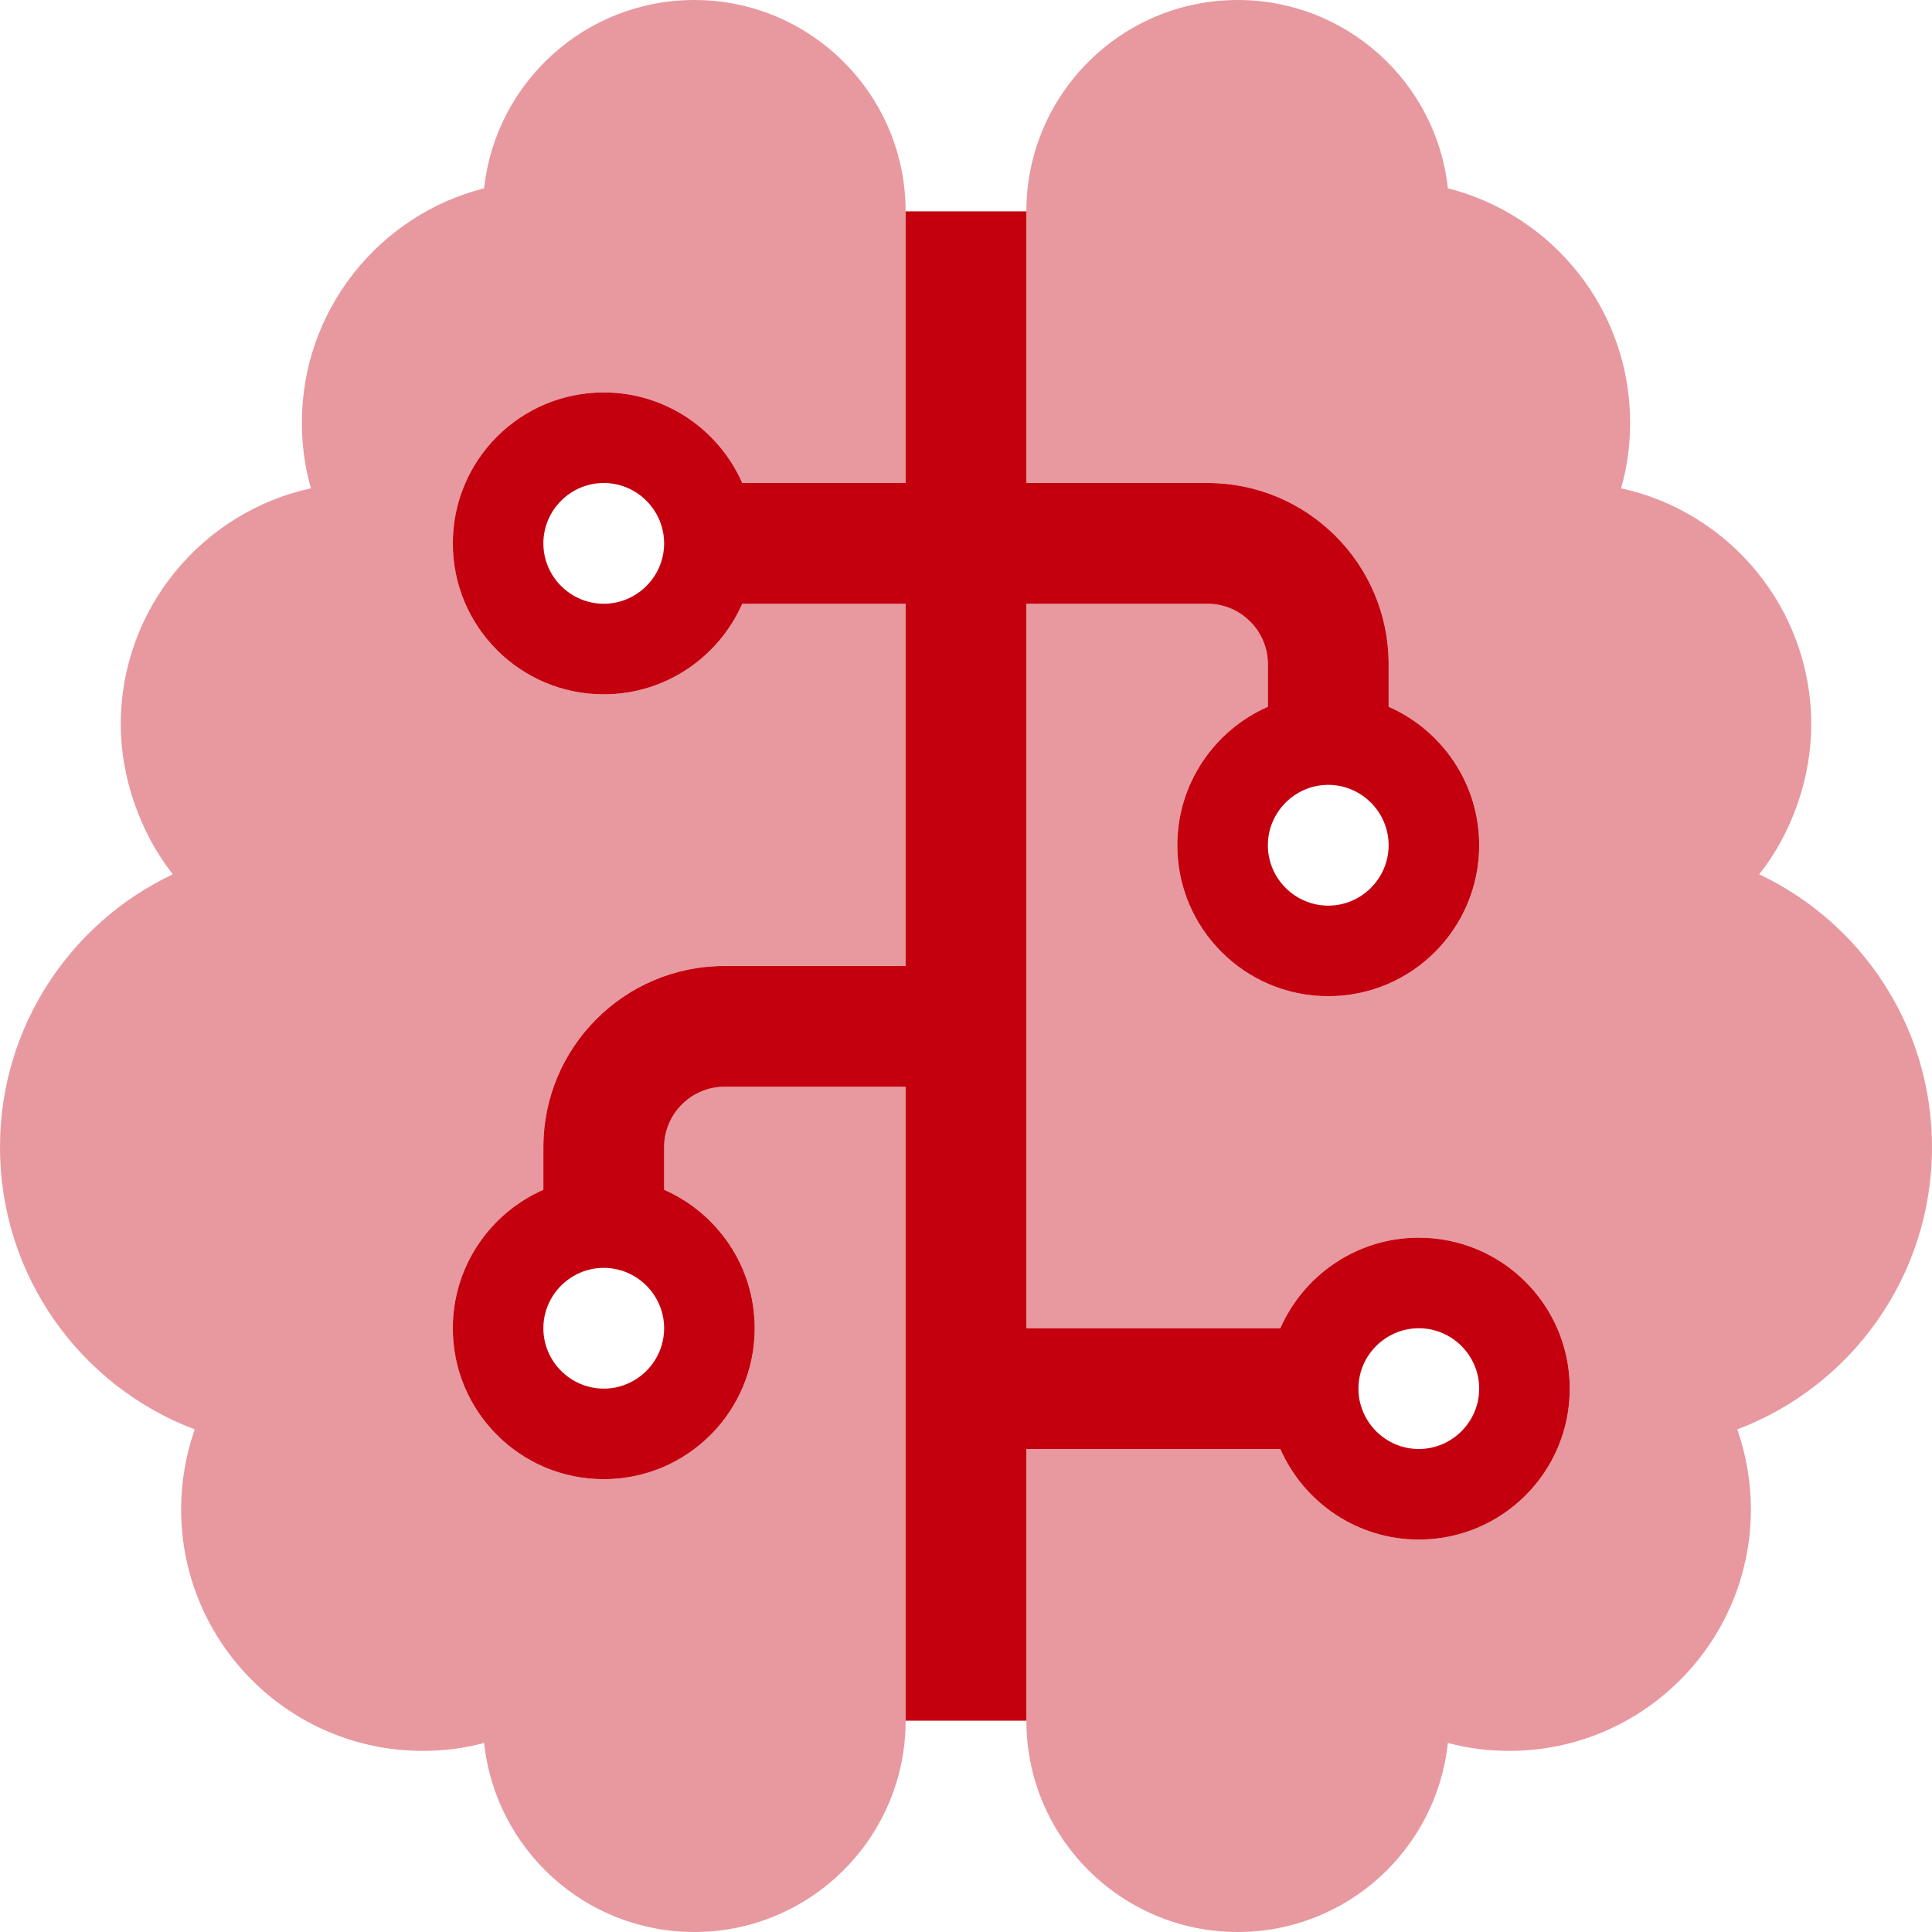
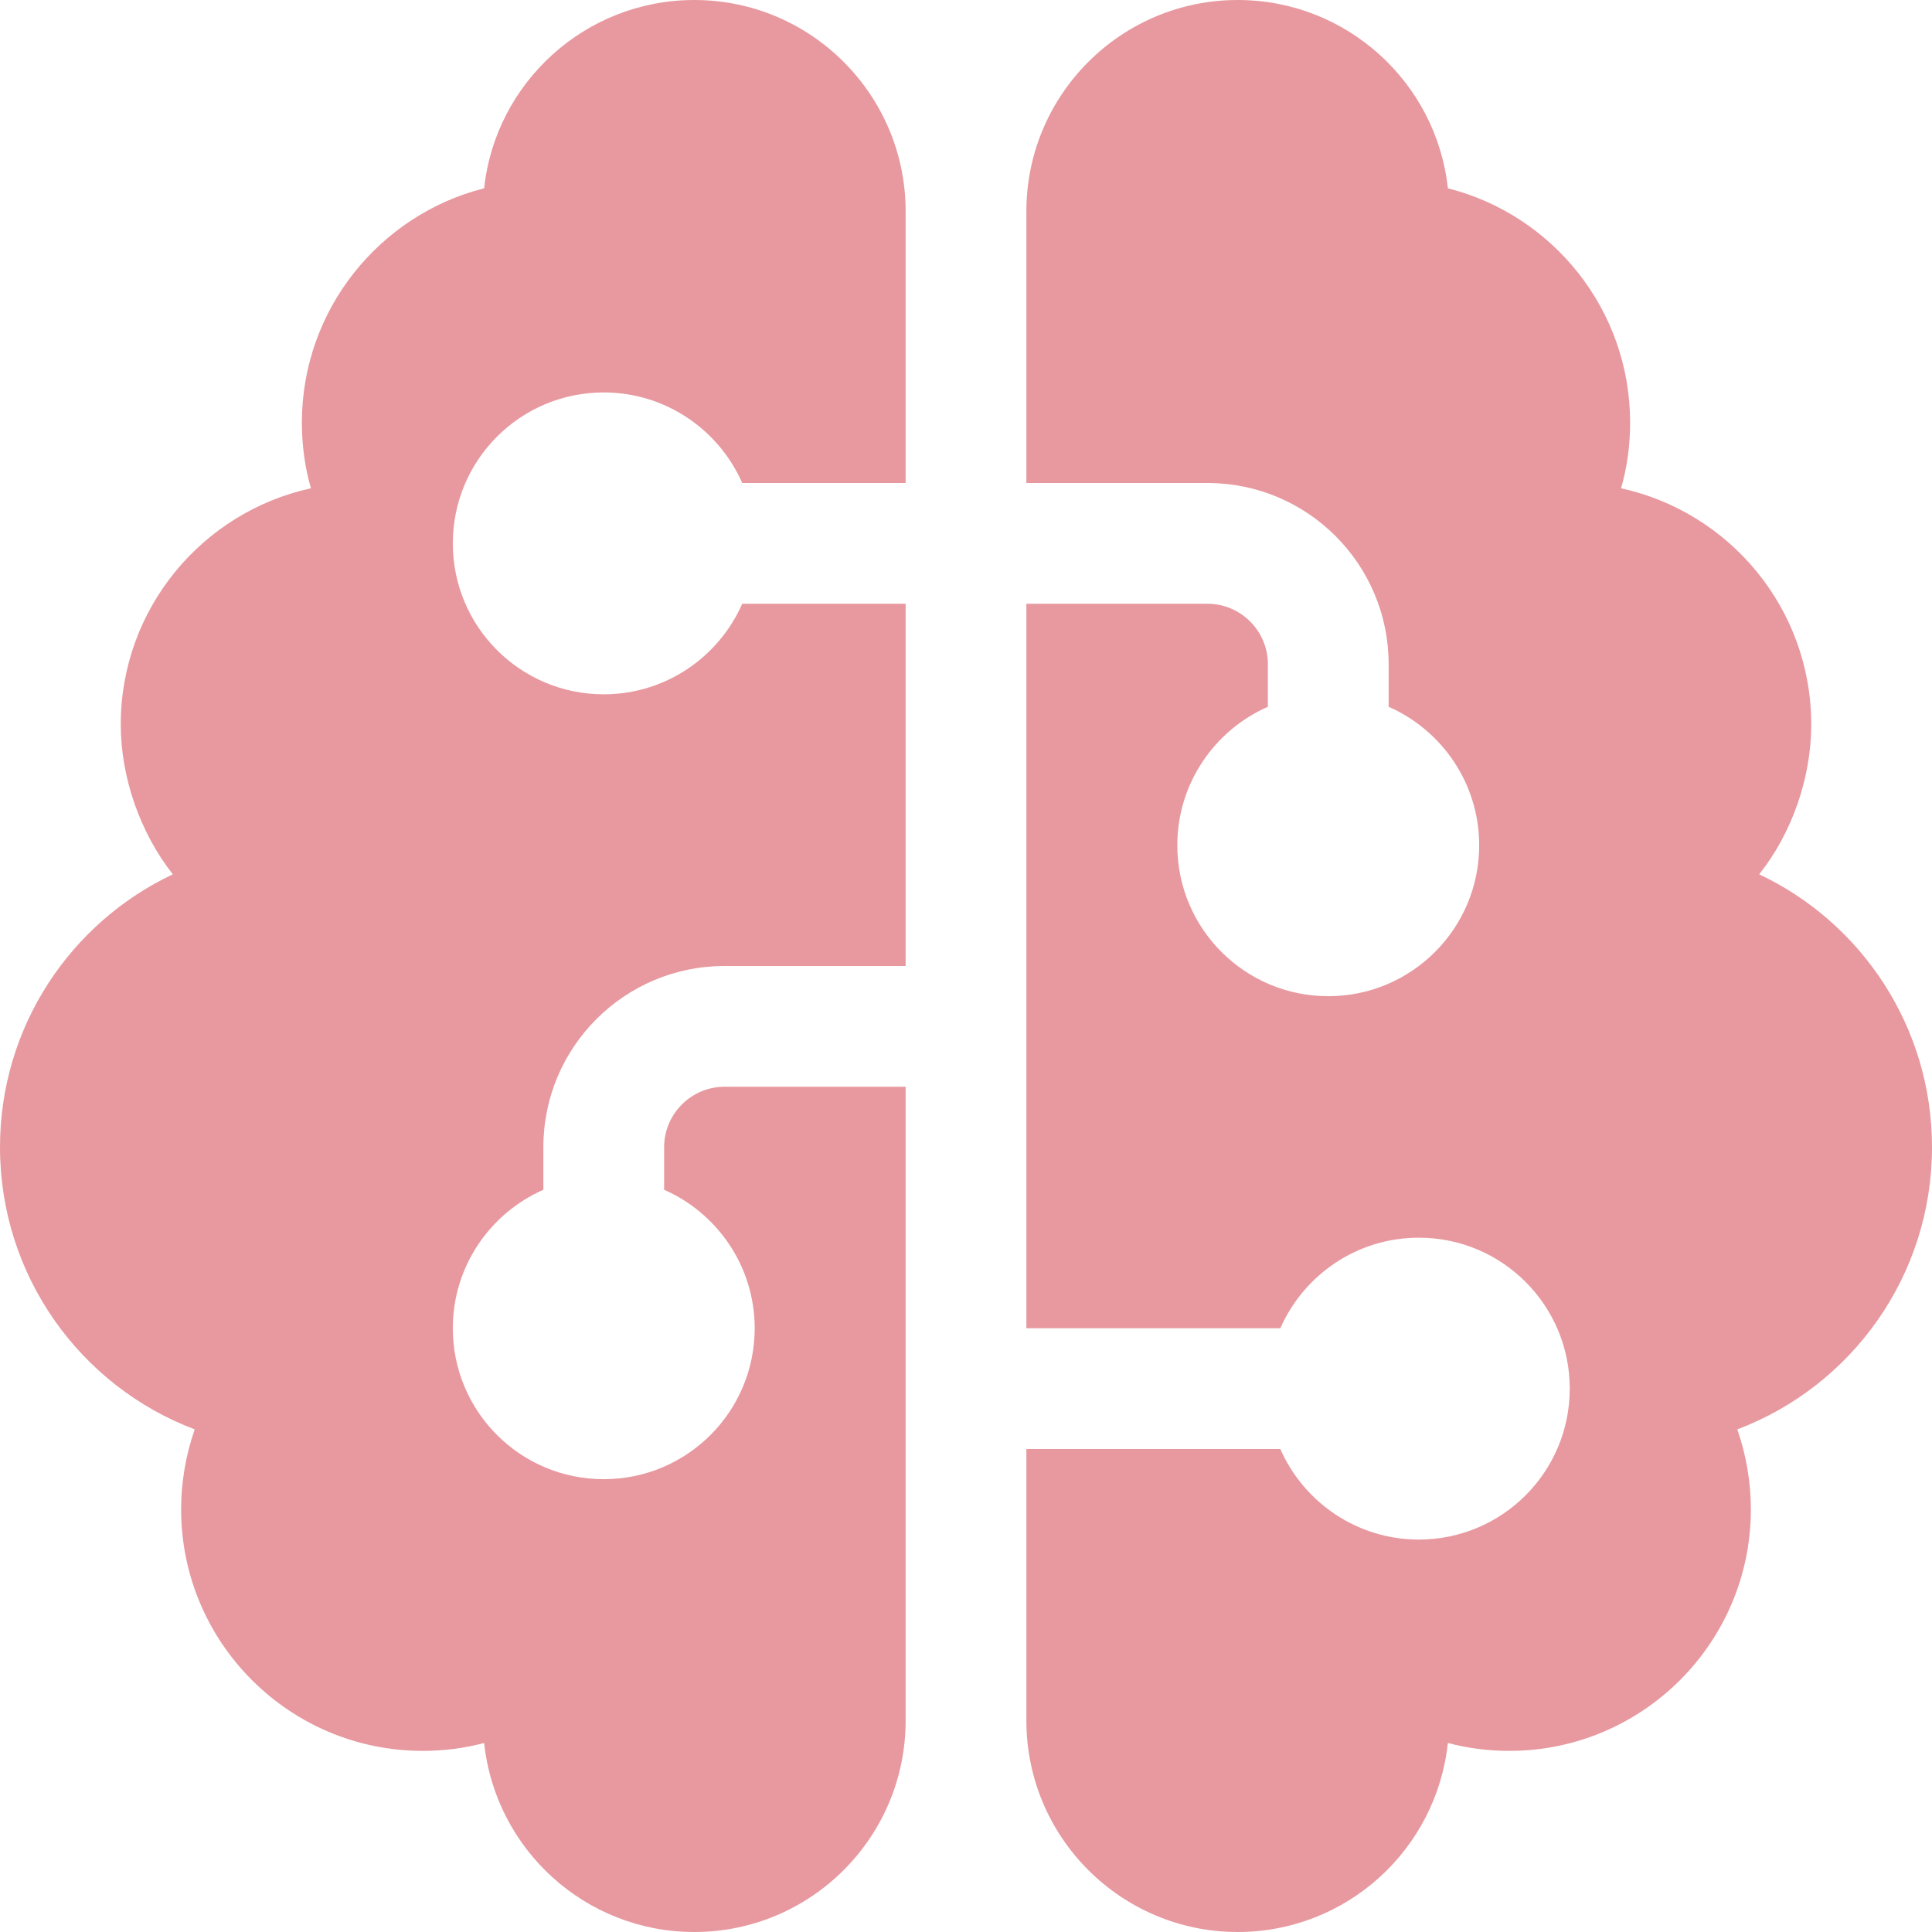
<svg xmlns="http://www.w3.org/2000/svg" id="_レイヤー_2" viewBox="0 0 512 512">
  <defs>
    <style>.cls-1,.cls-2{fill:#c4000f;}.cls-2{isolation:isolate;opacity:.4;}</style>
  </defs>
  <g id="_レイヤー_1-2">
    <g id="deco-option-10">
-       <path class="cls-1" d="m192,288c-8.8,0-16,7.2-16,16v11.3c14.1,6.2,24,20.3,24,36.7,0,22.1-17.9,40-40,40s-40-17.9-40-40c0-16.4,9.9-30.5,24-36.7v-11.3c0-26.5,21.5-48,48-48h48v-96h-43.3c-6.2,14.1-20.3,24-36.7,24-22.1,0-40-17.9-40-40s17.9-40,40-40c16.4,0,30.5,9.9,36.7,24h43.3V56h32v72h48c26.5,0,48,21.5,48,48v11.3c14.1,6.2,24,20.3,24,36.7,0,22.1-17.9,40-40,40s-40-17.9-40-40c0-16.4,9.9-30.5,24-36.7v-11.3c0-8.8-7.2-16-16-16h-48v192h67.3c6.2-14.1,20.3-24,36.7-24,22.1,0,40,17.9,40,40s-17.9,40-40,40c-16.4,0-30.5-9.9-36.7-24h-67.3v72h-32v-168h-48Zm-32-128c8.8,0,16-7.2,16-16s-7.2-16-16-16-16,7.2-16,16,7.2,16,16,16Zm0,208c8.8,0,16-7.2,16-16s-7.2-16-16-16-16,7.2-16,16,7.2,16,16,16Zm208-144c0-8.8-7.2-16-16-16s-16,7.2-16,16,7.2,16,16,16,16-7.2,16-16Zm8,160c8.8,0,16-7.2,16-16s-7.2-16-16-16-16,7.2-16,16,7.2,16,16,16Z" />
      <path class="cls-2" d="m184,0c30.9,0,56,25.1,56,56v72h-43.3c-6.2-14.1-20.3-24-36.7-24-22.1,0-40,17.9-40,40s17.9,40,40,40c16.4,0,30.5-9.9,36.7-24h43.3v96h-48c-26.5,0-48,21.5-48,48v11.3c-14.1,6.2-24,20.3-24,36.7,0,22.1,17.9,40,40,40s40-17.9,40-40c0-16.4-9.9-30.5-24-36.7v-11.3c0-8.8,7.2-16,16-16h48v168c0,30.9-25.1,56-56,56-28.9,0-52.7-21.9-55.7-50.1-5.2,1.4-10.7,2.1-16.3,2.1-35.3,0-64-28.7-64-64,0-7.4,1.3-14.6,3.6-21.2C21.4,367.4,0,338.2,0,304c0-31.9,18.7-59.5,45.8-72.3-8.6-10.9-13.8-25.6-13.8-39.7,0-30.7,21.6-56.3,50.4-62.6-1.6-5.5-2.4-11.4-2.4-17.4,0-29.9,20.6-55.1,48.3-62.1C131.3,21.9,155.1,0,184,0Zm199.7,49.9c27.7,7,48.3,32.1,48.3,62.1,0,6-.8,11.9-2.4,17.4,28.8,6.3,50.4,31.9,50.4,62.6,0,14.1-5.1,28.8-13.8,39.7,27.1,12.8,45.8,40.4,45.8,72.3,0,34.2-21.4,63.4-51.6,74.8,2.3,6.6,3.6,13.8,3.6,21.2,0,35.3-28.7,64-64,64-5.6,0-11.1-.7-16.3-2.1-3,28.2-26.8,50.1-55.7,50.1-30.9,0-56-25.1-56-56v-72h67.3c6.2,14.1,20.3,24,36.7,24,22.1,0,40-17.9,40-40s-17.9-40-40-40c-16.4,0-30.5,9.9-36.7,24h-67.3v-192h48c8.8,0,16,7.2,16,16v11.3c-14.1,6.2-24,20.3-24,36.7,0,22.1,17.9,40,40,40s40-17.9,40-40c0-16.4-9.9-30.5-24-36.7v-11.3c0-26.5-21.5-48-48-48h-48V56c0-30.9,25.1-56,56-56,28.9,0,52.7,21.9,55.7,49.9Z" />
    </g>
  </g>
</svg>